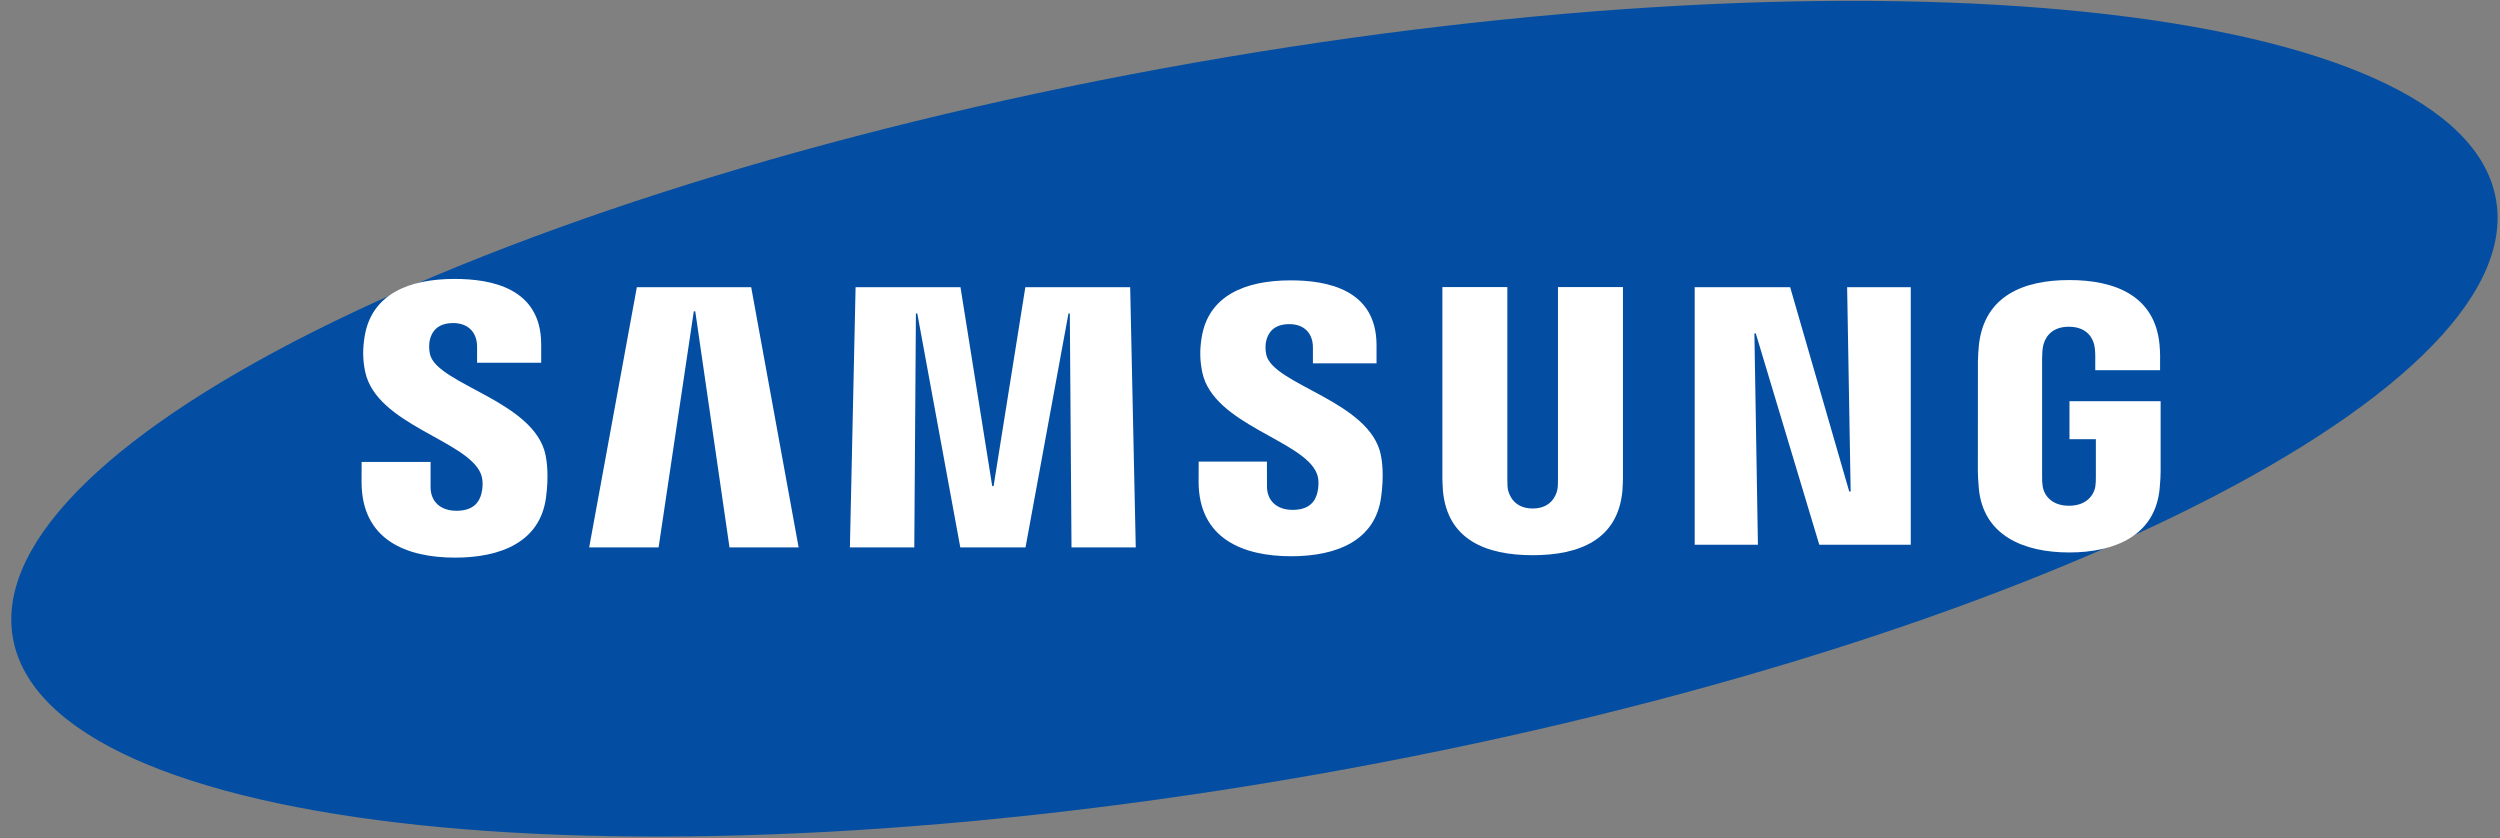
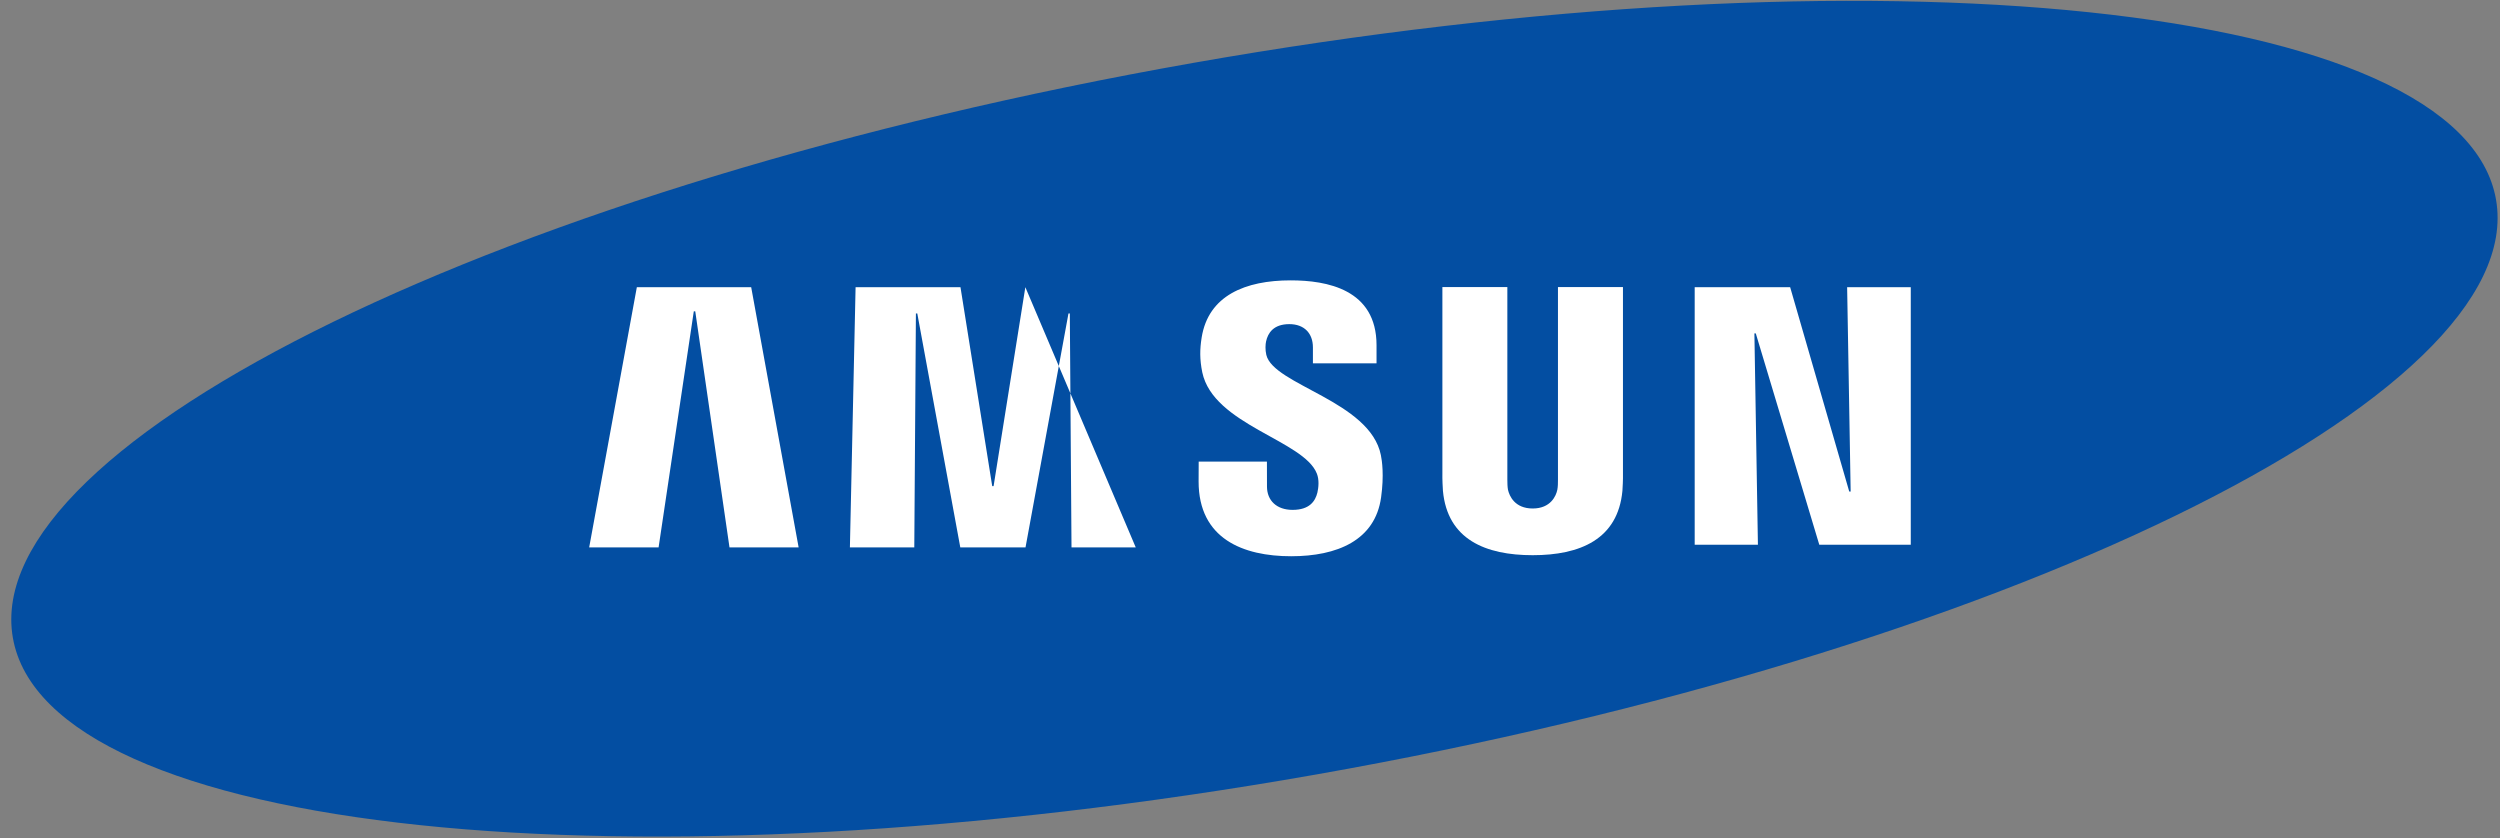
<svg xmlns="http://www.w3.org/2000/svg" width="179" height="60" viewBox="0 0 179 60" fill="none">
  <rect x="0" y="0" width="179" height="60" fill="#808080" stroke="none" />
  <g clip-path="url(#clip0_7175_19093)">
    <path d="M178.718 14.306C181.143 28.376 143.31 46.801 94.206 55.459C45.108 64.117 3.34 59.724 0.918 45.648C-1.501 31.577 36.342 13.158 85.44 4.502C134.54 -4.16 176.301 0.233 178.718 14.306Z" fill="#034EA2" />
    <path d="M132.507 35.192L132.255 20.562H136.811V39.001H130.26L125.713 23.869H125.615L125.867 39.001H121.34V20.562H128.175L132.405 35.192H132.507Z" fill="white" />
    <path d="M49.676 22.289L47.155 39.195H42.185L45.598 20.562H53.785L57.182 39.195H52.232L49.78 22.289H49.676Z" fill="white" />
-     <path d="M68.757 39.195L65.678 22.443H65.579L65.463 39.195H60.853L61.26 20.562H68.77L71.043 34.806H71.141L73.415 20.562H80.921L81.32 39.195H76.72L76.599 22.443H76.503L73.427 39.195H68.757Z" fill="white" />
-     <path d="M34.435 33.939C34.615 34.39 34.56 34.971 34.476 35.321C34.322 35.941 33.907 36.572 32.683 36.572C31.529 36.572 30.829 35.903 30.829 34.879V33.076H25.893L25.889 34.519C25.889 38.673 29.119 39.926 32.581 39.926C35.91 39.926 38.652 38.774 39.088 35.669C39.311 34.06 39.145 33.006 39.068 32.608C38.292 28.708 31.306 27.544 30.786 25.362C30.698 24.988 30.723 24.592 30.766 24.38C30.893 23.786 31.296 23.131 32.448 23.131C33.524 23.131 34.159 23.804 34.159 24.822C34.159 25.164 34.159 25.972 34.159 25.972H38.749V24.663C38.749 20.604 35.151 19.971 32.544 19.971C29.27 19.971 26.595 21.066 26.106 24.099C25.973 24.936 25.953 25.683 26.147 26.617C26.951 30.425 33.489 31.527 34.435 33.939Z" fill="white" />
+     <path d="M68.757 39.195L65.678 22.443H65.579L65.463 39.195H60.853L61.26 20.562H68.77L71.043 34.806H71.141L73.415 20.562L81.32 39.195H76.72L76.599 22.443H76.503L73.427 39.195H68.757Z" fill="white" />
    <path d="M94.285 33.905C94.466 34.353 94.408 34.917 94.326 35.267C94.175 35.885 93.764 36.507 92.548 36.507C91.41 36.507 90.716 35.838 90.716 34.838L90.712 33.05H85.826L85.82 34.474C85.82 38.586 89.022 39.827 92.448 39.827C95.742 39.827 98.458 38.691 98.886 35.614C99.109 34.016 98.951 32.977 98.871 32.587C98.098 28.722 91.183 27.57 90.668 25.41C90.581 25.037 90.606 24.645 90.651 24.445C90.782 23.847 91.177 23.208 92.317 23.208C93.383 23.208 94.005 23.865 94.005 24.875C94.005 25.214 94.005 26.014 94.005 26.014H98.56V24.719C98.56 20.703 94.991 20.074 92.409 20.074C89.172 20.074 86.519 21.155 86.039 24.166C85.906 24.992 85.893 25.724 86.082 26.655C86.874 30.423 93.348 31.518 94.285 33.905Z" fill="white" />
    <path d="M109.743 36.408C111.02 36.408 111.419 35.513 111.507 35.056C111.544 34.854 111.554 34.584 111.55 34.343V20.555H116.204V33.921C116.214 34.264 116.181 34.968 116.165 35.145C115.839 38.623 113.122 39.752 109.741 39.752C106.355 39.752 103.637 38.623 103.314 35.145C103.299 34.968 103.265 34.264 103.275 33.921V20.555H107.926V34.343C107.926 34.584 107.934 34.856 107.969 35.056C108.069 35.513 108.456 36.408 109.743 36.408Z" fill="white" />
-     <path d="M148.138 36.212C149.471 36.212 149.937 35.358 150.023 34.861C150.056 34.648 150.066 34.388 150.064 34.153V31.448H148.175V28.728H154.701V33.729C154.697 34.077 154.689 34.335 154.634 34.956C154.327 38.346 151.423 39.556 148.161 39.556C144.893 39.556 141.993 38.346 141.682 34.956C141.629 34.335 141.621 34.077 141.615 33.729L141.619 25.883C141.619 25.552 141.66 24.966 141.695 24.655C142.104 21.172 144.893 20.052 148.161 20.052C151.425 20.052 154.282 21.166 154.621 24.655C154.681 25.249 154.662 25.883 154.662 25.883V26.504H150.021V25.461C150.025 25.463 150.015 25.017 149.96 24.752C149.882 24.34 149.528 23.394 148.126 23.394C146.784 23.394 146.391 24.289 146.293 24.752C146.237 24.998 146.215 25.33 146.215 25.631V34.153C146.211 34.388 146.225 34.648 146.262 34.861C146.342 35.36 146.806 36.212 148.138 36.212Z" fill="white" />
  </g>
  <defs>
    <clipPath id="clip0_7175_19093">
      <rect width="178.02" height="59.839" fill="white" transform="translate(0.809 0.06)" />
    </clipPath>
  </defs>
</svg>